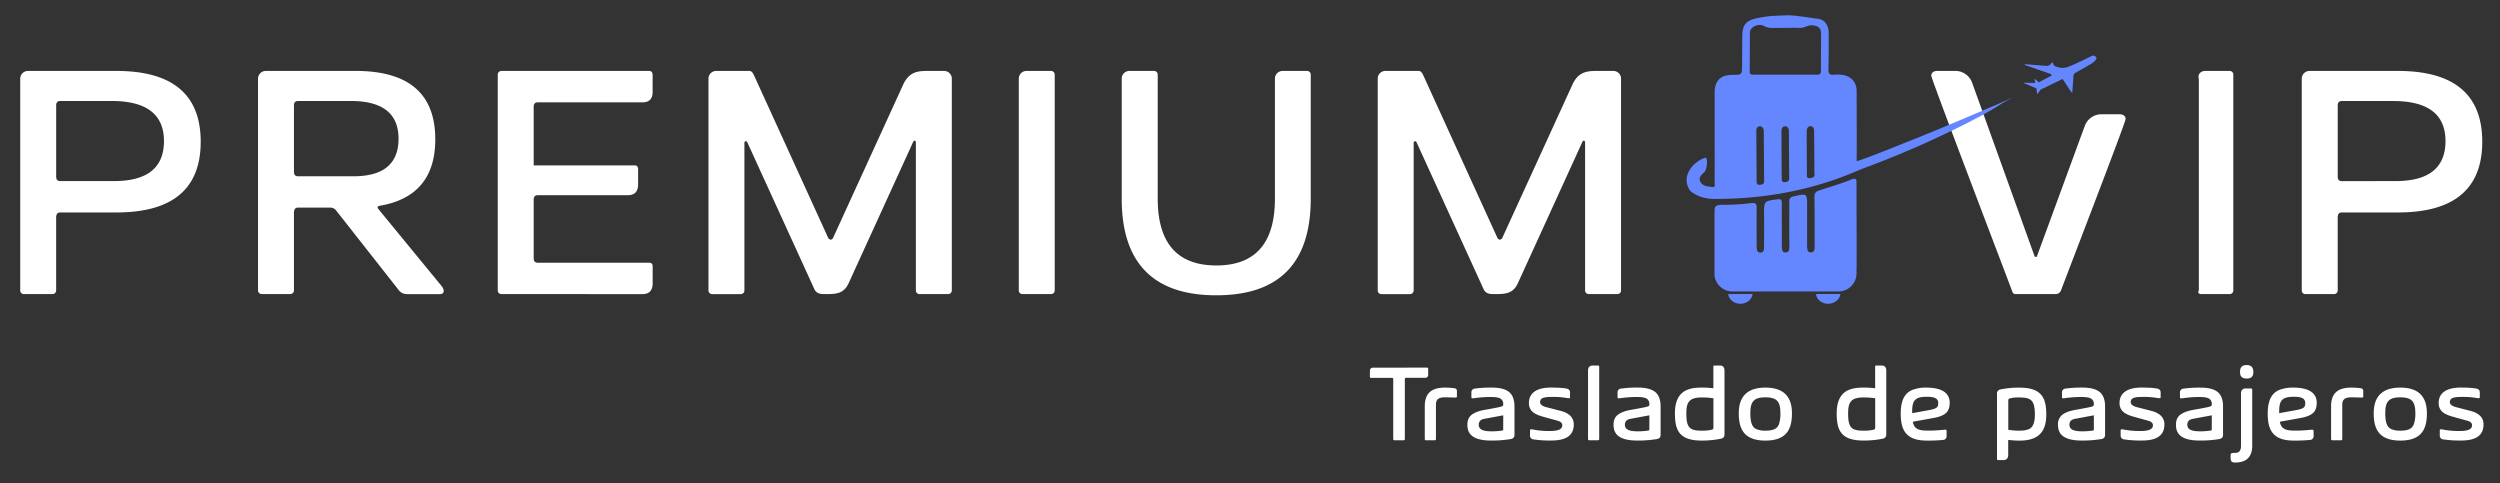
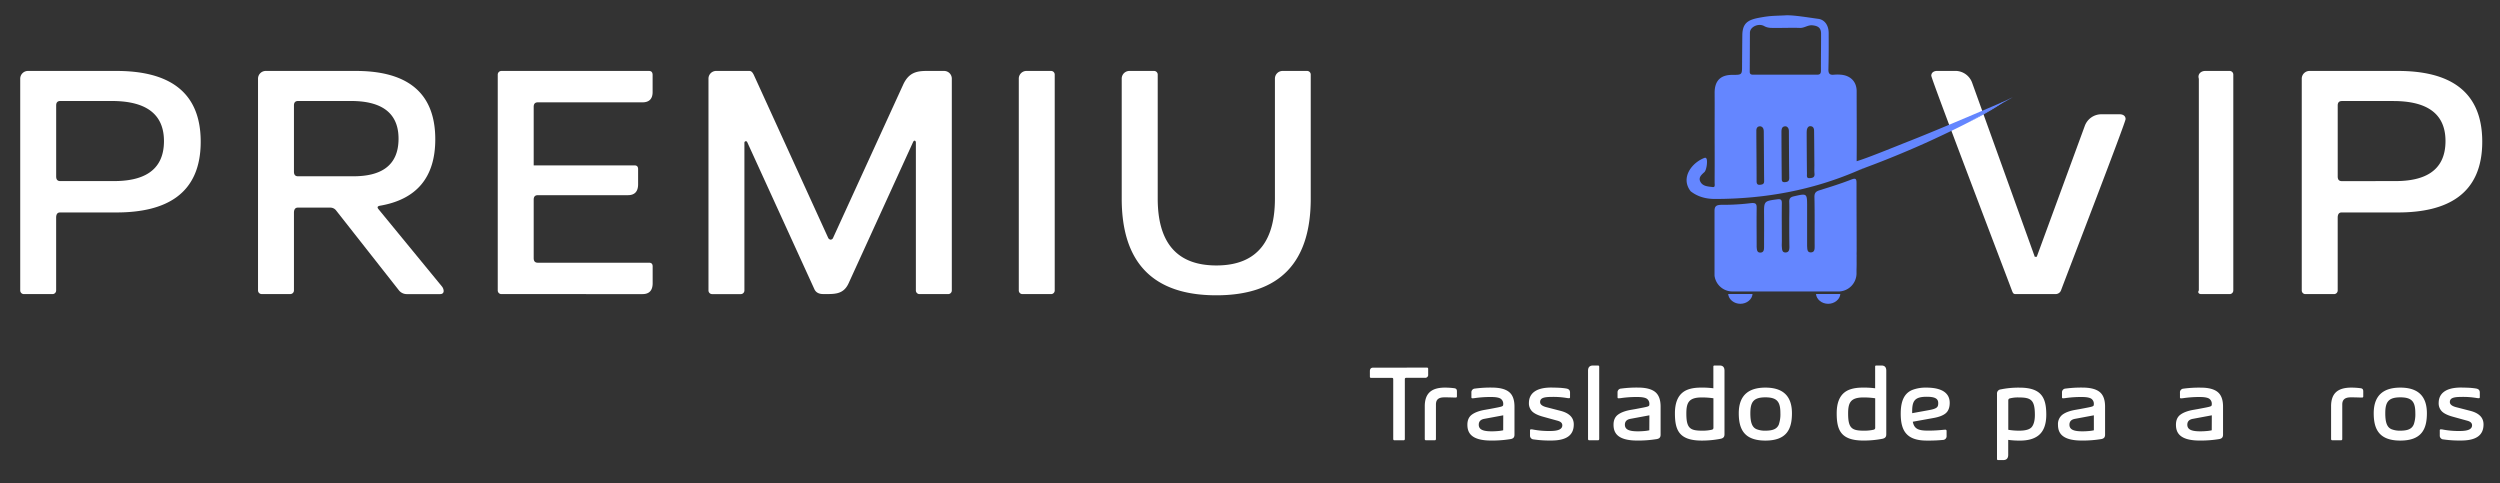
<svg xmlns="http://www.w3.org/2000/svg" viewBox="0 0 1708.1 330.07">
  <rect x="0" y="0" width="1708.1" height="330.07" fill="#333333" stroke="none" />
  <defs>
    <style>.cls-1{fill:#fff;}.cls-2{fill:#6486ff;}</style>
  </defs>
  <g id="Capa_1" data-name="Capa 1">
    <path class="cls-1" d="M975,251.17c.53,0,.78.32.78.88v3.81a2,2,0,0,1-2.24,2.28H960.77c-.68,0-.93.39-.93,1V300a.8.8,0,0,1-.82.82h-6.3a.8.8,0,0,1-.81-.82V259.17c0-.64-.25-1-.93-1H936.75c-.54,0-.79-.29-.79-.82v-3.73c0-1.61.75-2.42,2.25-2.42Z" />
    <path class="cls-1" d="M993.43,265.22c1.57.18,2,.85,2,2.24v3.35a.74.74,0,0,1-.85.82c-1.32,0-3.7-.15-7.65-.15s-5.84,1.39-5.84,4.91V300a.8.8,0,0,1-.82.82h-6a.8.8,0,0,1-.81-.82V277.6c0-9,4.69-12.77,13.8-12.77A50.55,50.55,0,0,1,993.43,265.22Z" />
    <path class="cls-1" d="M1031.08,267.85c2.46,2,3.67,5.34,3.67,9.93V297c0,1.81-.82,2.67-2.64,3a78.75,78.75,0,0,1-13.31,1c-14.12,0-16.22-5.77-16.22-10.82,0-3.06,1-5.37,3.09-6.9s5.09-2.64,9.11-3.31c1-.18,1.82-.32,2.64-.46,5.23-1,7.54-1.39,8.71-1.85.68-.29.93-.5.93-1.5a4.17,4.17,0,0,0-1.78-3.77c-1.17-.75-3.31-1.14-6.33-1.14a75,75,0,0,0-11.07.71,15.66,15.66,0,0,1-1.85.18c-.46,0-.71-.21-.71-.68v-3.2a2.53,2.53,0,0,1,2.45-2.77,81.06,81.06,0,0,1,11.6-.68C1024.71,264.83,1028.63,265.83,1031.08,267.85Zm-4,15.91-13,2.42c-2.49.46-3.73,1.81-3.73,4,0,3.56,3.41,4.52,8.93,4.52,1.39,0,2.88-.07,4.41-.21a24.86,24.86,0,0,0,3.35-.5Z" />
    <path class="cls-1" d="M1066.42,265c1.53.14,2.77.28,3.73.46,1.67.28,2.56,1.07,2.56,2.81v3.13c0,.47-.24.68-.74.68a10.89,10.89,0,0,1-1.6-.18,55.84,55.84,0,0,0-10.11-.71c-5.55,0-8,.78-8,3.52,0,1.53,1.31,2.67,4,3.42l9.64,2.49c6.23,1.53,9.36,4.62,9.36,9.36,0,7.08-4.56,11-15.34,11a76.45,76.45,0,0,1-12.06-.75,2.57,2.57,0,0,1-2.49-2.77v-3.42c0-.46.25-.71.75-.71a9.07,9.07,0,0,1,1.85.25,58,58,0,0,0,11.21.89c5.94,0,8.25-1.46,8.25-3.88,0-2-1.78-2.78-3.77-3.28l-9.5-2.63q-5.17-1.44-7.37-3.63a7.75,7.75,0,0,1-2.17-5.73c0-6.05,4.27-10.53,15.2-10.53C1062.61,264.83,1064.85,264.9,1066.42,265Z" />
    <path class="cls-1" d="M1091.82,249.74c.54,0,.82.29.82.86V300a.8.8,0,0,1-.82.82h-6a.8.8,0,0,1-.81-.82V253.3c0-2.38,1.13-3.56,3.38-3.56Z" />
    <path class="cls-1" d="M1130.93,267.85c2.45,2,3.66,5.34,3.66,9.93V297c0,1.81-.81,2.67-2.63,3a78.75,78.75,0,0,1-13.31,1c-14.12,0-16.22-5.77-16.22-10.82,0-3.06,1-5.37,3.09-6.9s5.09-2.64,9.11-3.31c1-.18,1.82-.32,2.64-.46,5.23-1,7.54-1.39,8.71-1.85.68-.29.93-.5.93-1.5a4.17,4.17,0,0,0-1.78-3.77c-1.18-.75-3.31-1.14-6.34-1.14a75,75,0,0,0-11.06.71,15.66,15.66,0,0,1-1.85.18c-.46,0-.71-.21-.71-.68v-3.2a2.53,2.53,0,0,1,2.45-2.77,81.06,81.06,0,0,1,11.6-.68Q1127.23,264.83,1130.93,267.85Zm-4,15.91-13,2.42c-2.49.46-3.74,1.81-3.74,4,0,3.56,3.42,4.52,8.94,4.52,1.38,0,2.88-.07,4.41-.21a24.39,24.39,0,0,0,3.34-.5Z" />
    <path class="cls-1" d="M1144.38,282.37q0-10.14,5.45-14.34c2.73-2.13,6.83-3.2,12.27-3.2a58.67,58.67,0,0,1,8.54.46v-14.8a.66.66,0,0,1,.75-.75H1175c2.17,0,3.24,1.18,3.24,3.52v43.49c0,1.85-.86,2.67-2.71,3.06a67.33,67.33,0,0,1-12.88,1.21C1147.09,301,1144.38,293.76,1144.38,282.37Zm25.3,11.21a1.31,1.31,0,0,0,1-1.46v-20a53.41,53.41,0,0,0-8-.57c-8.9,0-10.5,3.63-10.5,11,0,10.21,2.64,11.71,11,11.71A27.93,27.93,0,0,0,1169.68,293.58Z" />
    <path class="cls-1" d="M1188,282.37c0-13.52,8.12-17.54,18.19-17.54s18.14,4,18.14,17.54c0,10.82-3.59,18.65-18.14,18.65S1188,293.19,1188,282.37Zm27.44,7.4a21.12,21.12,0,0,0,1-7.4c0-7.61-2-10.89-10.24-10.89s-10.29,3.28-10.29,10.89c0,6.44,1.28,9.64,4.27,10.89a15.55,15.55,0,0,0,6,1C1211.21,294.22,1214.16,293.19,1215.48,289.77Z" />
    <path class="cls-1" d="M1254.91,282.37q0-10.14,5.44-14.34,4.11-3.19,12.28-3.2a58.76,58.76,0,0,1,8.54.46v-14.8a.66.66,0,0,1,.74-.75h3.63c2.17,0,3.24,1.18,3.24,3.52v43.49c0,1.85-.85,2.67-2.7,3.06A67.48,67.48,0,0,1,1273.2,301C1257.61,301,1254.91,293.76,1254.91,282.37Zm25.3,11.21a1.31,1.31,0,0,0,1-1.46v-20a53.41,53.41,0,0,0-8-.57c-8.9,0-10.5,3.63-10.5,11,0,10.21,2.63,11.71,11,11.71A28.05,28.05,0,0,0,1280.21,293.58Z" />
    <path class="cls-1" d="M1332.12,275.22c0,3.24-.92,5.62-2.74,7.15s-4.76,2.64-8.82,3.31l-13.66,2.46c1,5,3.87,6.08,10.53,6.08,3,0,6-.14,9.32-.46,1.18-.11,1.92-.18,2.24-.18a.84.84,0,0,1,1,.93v3.23a2.57,2.57,0,0,1-2.59,2.85,104.63,104.63,0,0,1-11,.43c-14.16,0-17.75-7.15-17.75-18.43,0-9.22,2.81-14.1,8-16.2a25.56,25.56,0,0,1,9.43-1.56C1329.06,264.83,1332.12,270.2,1332.12,275.22Zm-25.65,5.91v1.17l11-2c6.08-1.06,6.8-2.1,6.8-4.91,0-3-2.21-4.3-7.76-4.3C1308.35,271.06,1306.47,273.72,1306.47,281.13Z" />
    <path class="cls-1" d="M1365.22,314.33a.69.69,0,0,1-.79-.79V269.06a2.78,2.78,0,0,1,2.49-3,60.88,60.88,0,0,1,12.85-1.21c15,0,18.33,6.8,18.33,18.47,0,6.72-1.82,11.46-5.45,14.27-3,2.31-7.15,3.45-12.56,3.45a59.44,59.44,0,0,1-8-.5v10.21c0,2.39-1.14,3.6-3.45,3.6Zm23.09-22.74c1.32-1.75,2-4.45,2-8.12,0-10.38-2.74-11.92-11.1-11.92a22.26,22.26,0,0,0-6,.65,1.33,1.33,0,0,0-1.07,1.38v20.07a45,45,0,0,0,7.33.61Q1386.34,294.26,1388.31,291.59Z" />
    <path class="cls-1" d="M1434.61,267.85c2.45,2,3.66,5.34,3.66,9.93V297c0,1.81-.82,2.67-2.63,3a78.84,78.84,0,0,1-13.31,1c-14.13,0-16.23-5.77-16.23-10.82a8.06,8.06,0,0,1,3.1-6.9q3.09-2.3,9.11-3.31c1-.18,1.81-.32,2.63-.46,5.23-1,7.55-1.39,8.72-1.85.68-.29.93-.5.93-1.5a4.17,4.17,0,0,0-1.78-3.77c-1.18-.75-3.31-1.14-6.34-1.14a74.84,74.84,0,0,0-11.06.71,15.85,15.85,0,0,1-1.85.18c-.47,0-.72-.21-.72-.68v-3.2a2.54,2.54,0,0,1,2.46-2.77,81,81,0,0,1,11.6-.68Q1430.91,264.83,1434.61,267.85Zm-4,15.91-12.95,2.42c-2.49.46-3.74,1.81-3.74,4,0,3.56,3.42,4.52,8.93,4.52,1.39,0,2.89-.07,4.42-.21a24.39,24.39,0,0,0,3.34-.5Z" />
-     <path class="cls-1" d="M1469.94,265c1.53.14,2.78.28,3.74.46,1.67.28,2.56,1.07,2.56,2.81v3.13c0,.47-.25.68-.75.68a11,11,0,0,1-1.6-.18,55.69,55.69,0,0,0-10.1-.71c-5.56,0-8,.78-8,3.52q0,2.29,4,3.42l9.65,2.49c6.22,1.53,9.36,4.62,9.36,9.36,0,7.08-4.56,11-15.34,11a76.45,76.45,0,0,1-12.06-.75,2.57,2.57,0,0,1-2.49-2.77v-3.42a.64.64,0,0,1,.74-.71,9,9,0,0,1,1.85.25,58,58,0,0,0,11.21.89c5.94,0,8.26-1.46,8.26-3.88,0-2-1.78-2.78-3.77-3.28l-9.51-2.63q-5.17-1.44-7.36-3.63a7.75,7.75,0,0,1-2.17-5.73c0-6.05,4.27-10.53,15.19-10.53C1466.13,264.83,1468.38,264.9,1469.94,265Z" />
    <path class="cls-1" d="M1515.2,267.85c2.46,2,3.67,5.34,3.67,9.93V297c0,1.81-.82,2.67-2.63,3a78.84,78.84,0,0,1-13.31,1c-14.13,0-16.23-5.77-16.23-10.82,0-3.06,1-5.37,3.1-6.9s5.09-2.64,9.11-3.31c1-.18,1.81-.32,2.63-.46,5.23-1,7.54-1.39,8.72-1.85.68-.29.92-.5.92-1.5a4.15,4.15,0,0,0-1.78-3.77c-1.17-.75-3.3-1.14-6.33-1.14A75.13,75.13,0,0,0,1492,272a15.47,15.47,0,0,1-1.85.18c-.46,0-.71-.21-.71-.68v-3.2a2.54,2.54,0,0,1,2.46-2.77,80.83,80.83,0,0,1,11.6-.68C1508.84,264.83,1512.75,265.83,1515.2,267.85Zm-4,15.91-13,2.42c-2.49.46-3.74,1.81-3.74,4,0,3.56,3.42,4.52,8.93,4.52,1.39,0,2.88-.07,4.41-.21a24.59,24.59,0,0,0,3.35-.5Z" />
-     <path class="cls-1" d="M1524.07,310.8c0-1.31,1.1-1.31,2.42-1.35,2.06,0,4.66-.11,4.66-4.94V268.92c0-2.28,1.07-3.52,3.38-3.52H1538a.8.8,0,0,1,.81.82v38.21c0,7.83-4,11.6-11.77,11.6-2.71,0-3-1.45-3-3.34Zm11-61.38c3.09,0,4.52,1.71,4.52,4.73s-1.43,4.49-4.52,4.49-4.59-1.25-4.59-4.49S1531.86,249.42,1535,249.42Z" />
-     <path class="cls-1" d="M1582.89,275.22c0,3.24-.93,5.62-2.74,7.15s-4.77,2.64-8.83,3.31l-13.66,2.46c1,5,3.88,6.08,10.53,6.08,3,0,6-.14,9.32-.46,1.18-.11,1.92-.18,2.24-.18.65,0,1,.32,1,.93v3.23a2.58,2.58,0,0,1-2.6,2.85,104.42,104.42,0,0,1-11,.43c-14.17,0-17.76-7.15-17.76-18.43,0-9.22,2.81-14.1,8-16.2a25.56,25.56,0,0,1,9.43-1.56C1579.83,264.83,1582.89,270.2,1582.89,275.22Zm-25.66,5.91v1.17l11-2c6.09-1.06,6.8-2.1,6.8-4.91,0-3-2.21-4.3-7.76-4.3C1559.12,271.06,1557.23,273.72,1557.23,281.13Z" />
    <path class="cls-1" d="M1612.67,265.22c1.57.18,2,.85,2,2.24v3.35a.75.75,0,0,1-.86.82c-1.31,0-3.7-.15-7.65-.15-3.8,0-5.83,1.39-5.83,4.91V300a.81.81,0,0,1-.82.82h-6a.81.81,0,0,1-.82-.82V277.6c0-9,4.7-12.77,13.81-12.77A50.55,50.55,0,0,1,1612.67,265.22Z" />
    <path class="cls-1" d="M1621.82,282.37c0-13.52,8.11-17.54,18.18-17.54s18.15,4,18.15,17.54c0,10.82-3.6,18.65-18.15,18.65S1621.82,293.19,1621.82,282.37Zm27.43,7.4a20.85,20.85,0,0,0,1-7.4c0-7.61-2-10.89-10.25-10.89s-10.28,3.28-10.28,10.89c0,6.44,1.28,9.64,4.26,10.89a15.55,15.55,0,0,0,6,1C1645,294.22,1647.93,293.19,1649.25,289.77Z" />
    <path class="cls-1" d="M1688,265c1.53.14,2.77.28,3.73.46,1.68.28,2.57,1.07,2.57,2.81v3.13c0,.47-.25.68-.75.68a10.89,10.89,0,0,1-1.6-.18,55.84,55.84,0,0,0-10.11-.71c-5.55,0-8,.78-8,3.52q0,2.29,4,3.42l9.64,2.49c6.23,1.53,9.36,4.62,9.36,9.36,0,7.08-4.55,11-15.34,11a76.45,76.45,0,0,1-12.06-.75,2.57,2.57,0,0,1-2.49-2.77v-3.42c0-.46.25-.71.75-.71a9.07,9.07,0,0,1,1.85.25,58,58,0,0,0,11.21.89c5.94,0,8.25-1.46,8.25-3.88,0-2-1.78-2.78-3.77-3.28l-9.5-2.63q-5.18-1.44-7.37-3.63a7.79,7.79,0,0,1-2.17-5.73c0-6.05,4.27-10.53,15.2-10.53C1684.23,264.83,1686.47,264.9,1688,265Z" />
  </g>
  <g id="Capa_2" data-name="Capa 2">
    <path class="cls-1" d="M16.35,200.94a2.48,2.48,0,0,1-2.53-2.51V53.94a5.3,5.3,0,0,1,5.5-5.47H79.55c33.25,0,57.58,12.14,57.58,48.35s-24.33,48.34-57.58,48.34H41c-2.09,0-2.64,1.75-2.64,3.5v49.77a2.48,2.48,0,0,1-2.53,2.51ZM77.9,123.72c18.82,0,34.13-6.23,34.13-27.34C112,74.72,95.18,69,76.24,69h-35c-2,0-2.86,1.1-2.86,3v48.56c0,2,.77,3.17,2.86,3.17Z" />
    <path class="cls-1" d="M229.69,143.85a5,5,0,0,0-4.07-2H203.48c-2.09,0-2.64,1.75-2.64,3.5v53.05a2.48,2.48,0,0,1-2.53,2.51H178.82a2.48,2.48,0,0,1-2.53-2.51V53.94a5.3,5.3,0,0,1,5.5-5.47h61.33c32,0,54.28,12.25,54.28,46.71,0,26-12.77,41.12-37.87,45.39-1.65.32-2,1.09-.88,2.4l43.27,52.72a5.35,5.35,0,0,1,1.21,3.06c0,1.53-1,2.19-2.42,2.19h-23a6.84,6.84,0,0,1-5.28-2.73Zm11.78-23.41c17.73,0,30.83-6.34,30.83-25.7C272.3,74.83,257.55,69,239.82,69H203.7c-2,0-2.86,1.1-2.86,3v45.28c0,2,.77,3.17,2.86,3.17Z" />
    <path class="cls-1" d="M364.64,113h68.92c1.65,0,2.42.88,2.42,2.52v10.39c0,4.92-2.31,7.44-6.93,7.44H367.5c-2.09,0-2.86,1.2-2.86,3.06v39.92c0,2,.77,3.17,2.86,3.17h76c1.65,0,2.42.88,2.42,2.52V193.5c0,4.93-2.31,7.44-6.93,7.44H342.62a2.48,2.48,0,0,1-2.54-2.51V51a2.49,2.49,0,0,1,2.54-2.52H443.47c1.65,0,2.42,1,2.42,2.74v11.7c0,4.59-2.31,7-6.93,7H367.5c-2.09,0-2.86,1.2-2.86,3.06Z" />
    <path class="cls-1" d="M510.48,97a1,1,0,0,0-1.87.44v101a2.48,2.48,0,0,1-2.53,2.51H486.59a2.48,2.48,0,0,1-2.53-2.51V53.83a5.25,5.25,0,0,1,5.4-5.36H512c1.54,0,2.31,1.31,3,2.63l50.76,111.23a2.2,2.2,0,0,0,1.76,1.42,2,2,0,0,0,1.76-1.42L617.06,57.88c3.86-8.42,9.36-9.41,16.3-9.41h11.56a5.26,5.26,0,0,1,5.4,5.36v144.6a2.49,2.49,0,0,1-2.54,2.51H628.3a2.48,2.48,0,0,1-2.54-2.51v-101c0-1.31-1.1-2-1.87-.44l-44,96.36c-3.63,8.21-10.13,7.55-17.62,7.55-2.42,0-4.73-.87-5.83-3.28Z" />
    <path class="cls-1" d="M696.08,53.83a5.25,5.25,0,0,1,5.4-5.36H718.1A2.49,2.49,0,0,1,720.63,51V198.43a2.48,2.48,0,0,1-2.53,2.51H698.61a2.48,2.48,0,0,1-2.53-2.51Z" />
    <path class="cls-1" d="M766.4,135.75V53.83a5.25,5.25,0,0,1,5.39-5.36h16.63A2.49,2.49,0,0,1,791,51v84.76c0,27.13,10.68,45.61,40.08,45.61s40-18.59,40-45.61V53.83a5.25,5.25,0,0,1,5.39-5.36H893A2.49,2.49,0,0,1,895.55,51v84.76c0,43-20.59,66-64.52,66S766.4,178.74,766.4,135.75Z" />
-     <path class="cls-1" d="M967.74,97a1,1,0,0,0-1.87.44v101a2.49,2.49,0,0,1-2.54,2.51H943.84a2.48,2.48,0,0,1-2.53-2.51V53.83a5.25,5.25,0,0,1,5.4-5.36h22.57c1.54,0,2.31,1.31,3,2.63L1023,162.33a2.2,2.2,0,0,0,1.76,1.42,2,2,0,0,0,1.76-1.42l47.79-104.45c3.85-8.42,9.36-9.41,16.29-9.41h11.56a5.25,5.25,0,0,1,5.4,5.36v144.6a2.48,2.48,0,0,1-2.53,2.51h-19.49a2.49,2.49,0,0,1-2.54-2.51v-101c0-1.31-1.1-2-1.87-.44l-44,96.36c-3.63,8.21-10.13,7.55-17.61,7.55-2.43,0-4.74-.87-5.84-3.28Z" />
    <path class="cls-1" d="M1391.59,175.46l32.8-89.38a12.08,12.08,0,0,1,10.9-8h13c2.09,0,4,1,4,3.28s-39.84,105.56-44.13,117.05a3.92,3.92,0,0,1-3.52,2.51H1377c-1.54,0-1.85-1.09-2.41-2.51-4.29-11.49-55.06-144.38-55.06-146.68s2-3.28,4-3.28h12.88a12.22,12.22,0,0,1,11,8l42.83,119Z" />
    <path class="cls-1" d="M1502.34,53.83c-1-3.06,1.3-5.36,4.38-5.36h16.63a2.49,2.49,0,0,1,2.53,2.52V198.43a2.48,2.48,0,0,1-2.53,2.51h-19.49c-1.43,0-2.53-1.09-1.52-2.51Z" />
    <path class="cls-1" d="M1575.18,200.94a2.48,2.48,0,0,1-2.53-2.51V53.94a5.31,5.31,0,0,1,5.51-5.47h60.22c33.26,0,57.59,12.14,57.59,48.35s-24.33,48.34-57.59,48.34h-38.53c-2.09,0-2.64,1.75-2.64,3.5v49.77a2.49,2.49,0,0,1-2.54,2.51Zm61.55-77.22c18.83,0,34.13-6.23,34.13-27.34,0-21.66-16.84-27.35-35.78-27.35h-35c-2,0-2.86,1.1-2.86,3v48.56c0,2,.77,3.17,2.86,3.17Z" />
-     <path class="cls-2" d="M1431.77,38.64a2.45,2.45,0,0,0-2.8-.33c-3.2,1.68-13.66,6.66-15.59,7.22a9.72,9.72,0,0,1-5.71.66,12.37,12.37,0,0,1-3.63-1,3.17,3.17,0,0,1-1.33-2.16.45.45,0,0,0-.76-.21l-1,1.09A3.63,3.63,0,0,1,1398,45l-14.21-1.14a.31.31,0,0,0-.13.61l17.58,6.12.61,1L1393,56.22l-2.47-2.08a.27.27,0,0,0-.44.26l.48,2.29-7.46-.21a.21.21,0,0,0-.09.4l8.35,3.5.41,3.54a.24.24,0,0,0,.43.11l2.08-2.83,15-7.25,5.87,9a.41.41,0,0,0,.75-.17l.81-11.33a1.89,1.89,0,0,1,1-1.52l10.84-6.19s4.37-2.73,3.77-4.26A2.23,2.23,0,0,0,1431.77,38.64Z" />
    <path class="cls-2" d="M1268.54,174.4c-.08-.82,0-2.14,0-2.94,0-15.4-.11-30.79-.09-46.19,0-2.8-.25-3.91-3.61-2.57-7,2.74-14.25,5-21.48,7.25-2.61.8-3.73,1.73-3.66,4.77.25,11.12.08,22.26.15,33.4,0,2.06,0,4.25-2.55,4.33-2.75.07-2.42-2.43-2.61-4.29,0-.41,0-.82,0-1.24,0-8.51,0-17,0-25.57,0-9.36.07-9.29-9.14-7.19-2.33.54-3.17,1.53-3.07,3.89.15,4.41,0,8.8,0,13.2,0,5.78,0,11.55.12,17.33,0,2-.29,3.85-2.58,3.92-2.53.1-2.42-2.17-2.59-3.89-.12-1.24,0-2.48,0-3.72,0-8.66-.13-17.32,0-26,0-2.44-.67-3-3.09-2.71-9.17,1.24-9.14,1.17-9.06,10.63.08,7.27,0,14.55,0,21.84,0,2-.17,3.89-2.5,3.93-2.5.06-2.39-2.17-2.56-3.93,0-.55,0-1.11,0-1.64,0-8.13-.12-16.23,0-24.34.08-3.05-.2-4.27-4-3.87a154.65,154.65,0,0,1-19.73,1.14c-4,0-4.9,1.06-5.06,3.76v8.11q0,6.53,0,13a4.32,4.32,0,0,1,0,.57v23a12.38,12.38,0,0,0,12.27,10.77h72.36a12.4,12.4,0,0,0,12.39-12.4V184C1268.61,180.61,1268.46,177.77,1268.54,174.4Z" />
    <path class="cls-2" d="M1180.74,200.86c.39,3.76,4,6.71,8.34,6.71s8-2.95,8.34-6.71Z" />
    <path class="cls-2" d="M1240.74,200.86c.38,3.76,4,6.71,8.33,6.71s8-2.95,8.34-6.71Z" />
    <path class="cls-2" d="M1268.52,112.82l-.73.11" />
    <path class="cls-2" d="M1368.33,69.73l0,0h0l-23.42,13.94c20.34-10.38,23.69-14,24.25-14.34Z" />
    <path class="cls-2" d="M1306.3,95.68c-17,6.71-29.68,12-37.76,14.48.14-16.07,0-31.75,0-47.85,0-6.5-4.18-10.67-10.66-11.26a28,28,0,0,0-4.93,0c-2.89.29-3.79-.86-3.7-3.75.22-8.23.21-16.49.17-24.75,0-5-2.56-9.14-7.21-9.7-5.2-.66-16.78-2.67-22.13-2.38-8.25.45-9.89.11-18.2,1.66-7.83,1.46-11.36,3.81-11.46,11.94q-.11,10.29-.18,20.6c0,6.48,0,6.48-6.65,6.48-8.22,0-12.16,4.15-12.09,12.46s0,17,0,25.44c0,10.54.08,20.66,0,31.11,0,0,0,0,0,.06v4.88c.11,1.64.28,2.92-1.39,2.7-3-.4-6.67-.42-8.34-3.62-1.53-2.92.78-4.81,2.76-6.61,1.46-1.34,2.31-7.74,1.38-9.24-.52-.81-1.12-.54-1.77-.29-8.65,3.53-16,13.72-9,22.65,4.87,3.81,10.58,5.24,16.55,5.24,33.87,0,66.54-5.9,97.65-19.35l2.2-1c1.18-.42,2.4-.86,3.64-1.32l.2-.08c13.59-5,31.14-12.28,44.28-18.35,10.37-4.79,18.57-8.78,25-12.1l.13-.05,30.5-17.3-7.06,3.35,0,0C1367,70.28,1326.48,87.71,1306.3,95.68Zm-103.65,30.56c-1.89.23-2.45-.64-2.47-2.33,0-11.56-.15-23.1-.18-34.65,0-1.86.86-3.15,3-2.93,1.7.58,2,1.92,2.07,3.33.11,11.4.14,22.82.26,34.23C1205.29,125.8,1204.16,126.07,1202.65,126.24Zm17-1.79c-2.45.25-2.28-1.4-2.3-2.87q-.15-15.63-.19-31.25c0-2.13.25-4.25,3.17-4,1.65.71,1.91,2.08,1.91,3.46.07,10.56.08,21.12.23,31.65C1222.51,123.65,1221.58,124.25,1219.65,124.45Zm16.73-2.73c-2.27.15-1.77-1.68-1.79-2.91-.11-9.32-.16-18.62-.2-27.93a21.44,21.44,0,0,1,.14-2.28c.4-1.47,1.11-2.52,2.6-2.37,1.95.18,2.33,1.75,2.33,3.3.11,7.81.13,15.61.2,23.42,0,1.91-.11,3.84.08,5.76C1240,121.35,1238.21,121.6,1236.38,121.72Zm7.76-73.4c0,2-.74,2.71-2.59,2.72q-21.65,0-43.29,0c-1.38,0-2.8,0-2.78-2.09.08-8.93.09-17.86.13-26.79a6.72,6.72,0,0,1,.2-1.06c1-3.2,6-5.25,9.52-3.3,2.59,1.47,5,1.25,7.5,1.27,5.65.07,11.29-.2,16.91,0,3.11.15,5.47-2.13,8.65-1.77,3.95.44,5.82,1.8,5.84,5.8C1244.26,31.55,1244.09,39.94,1244.14,48.32Z" />
    <path class="cls-2" d="M1275.18,114.29c-2.17.88-4.11,1.63-5.84,2.29l2.2-1C1272.72,115.19,1273.94,114.75,1275.18,114.29Z" />
  </g>
</svg>